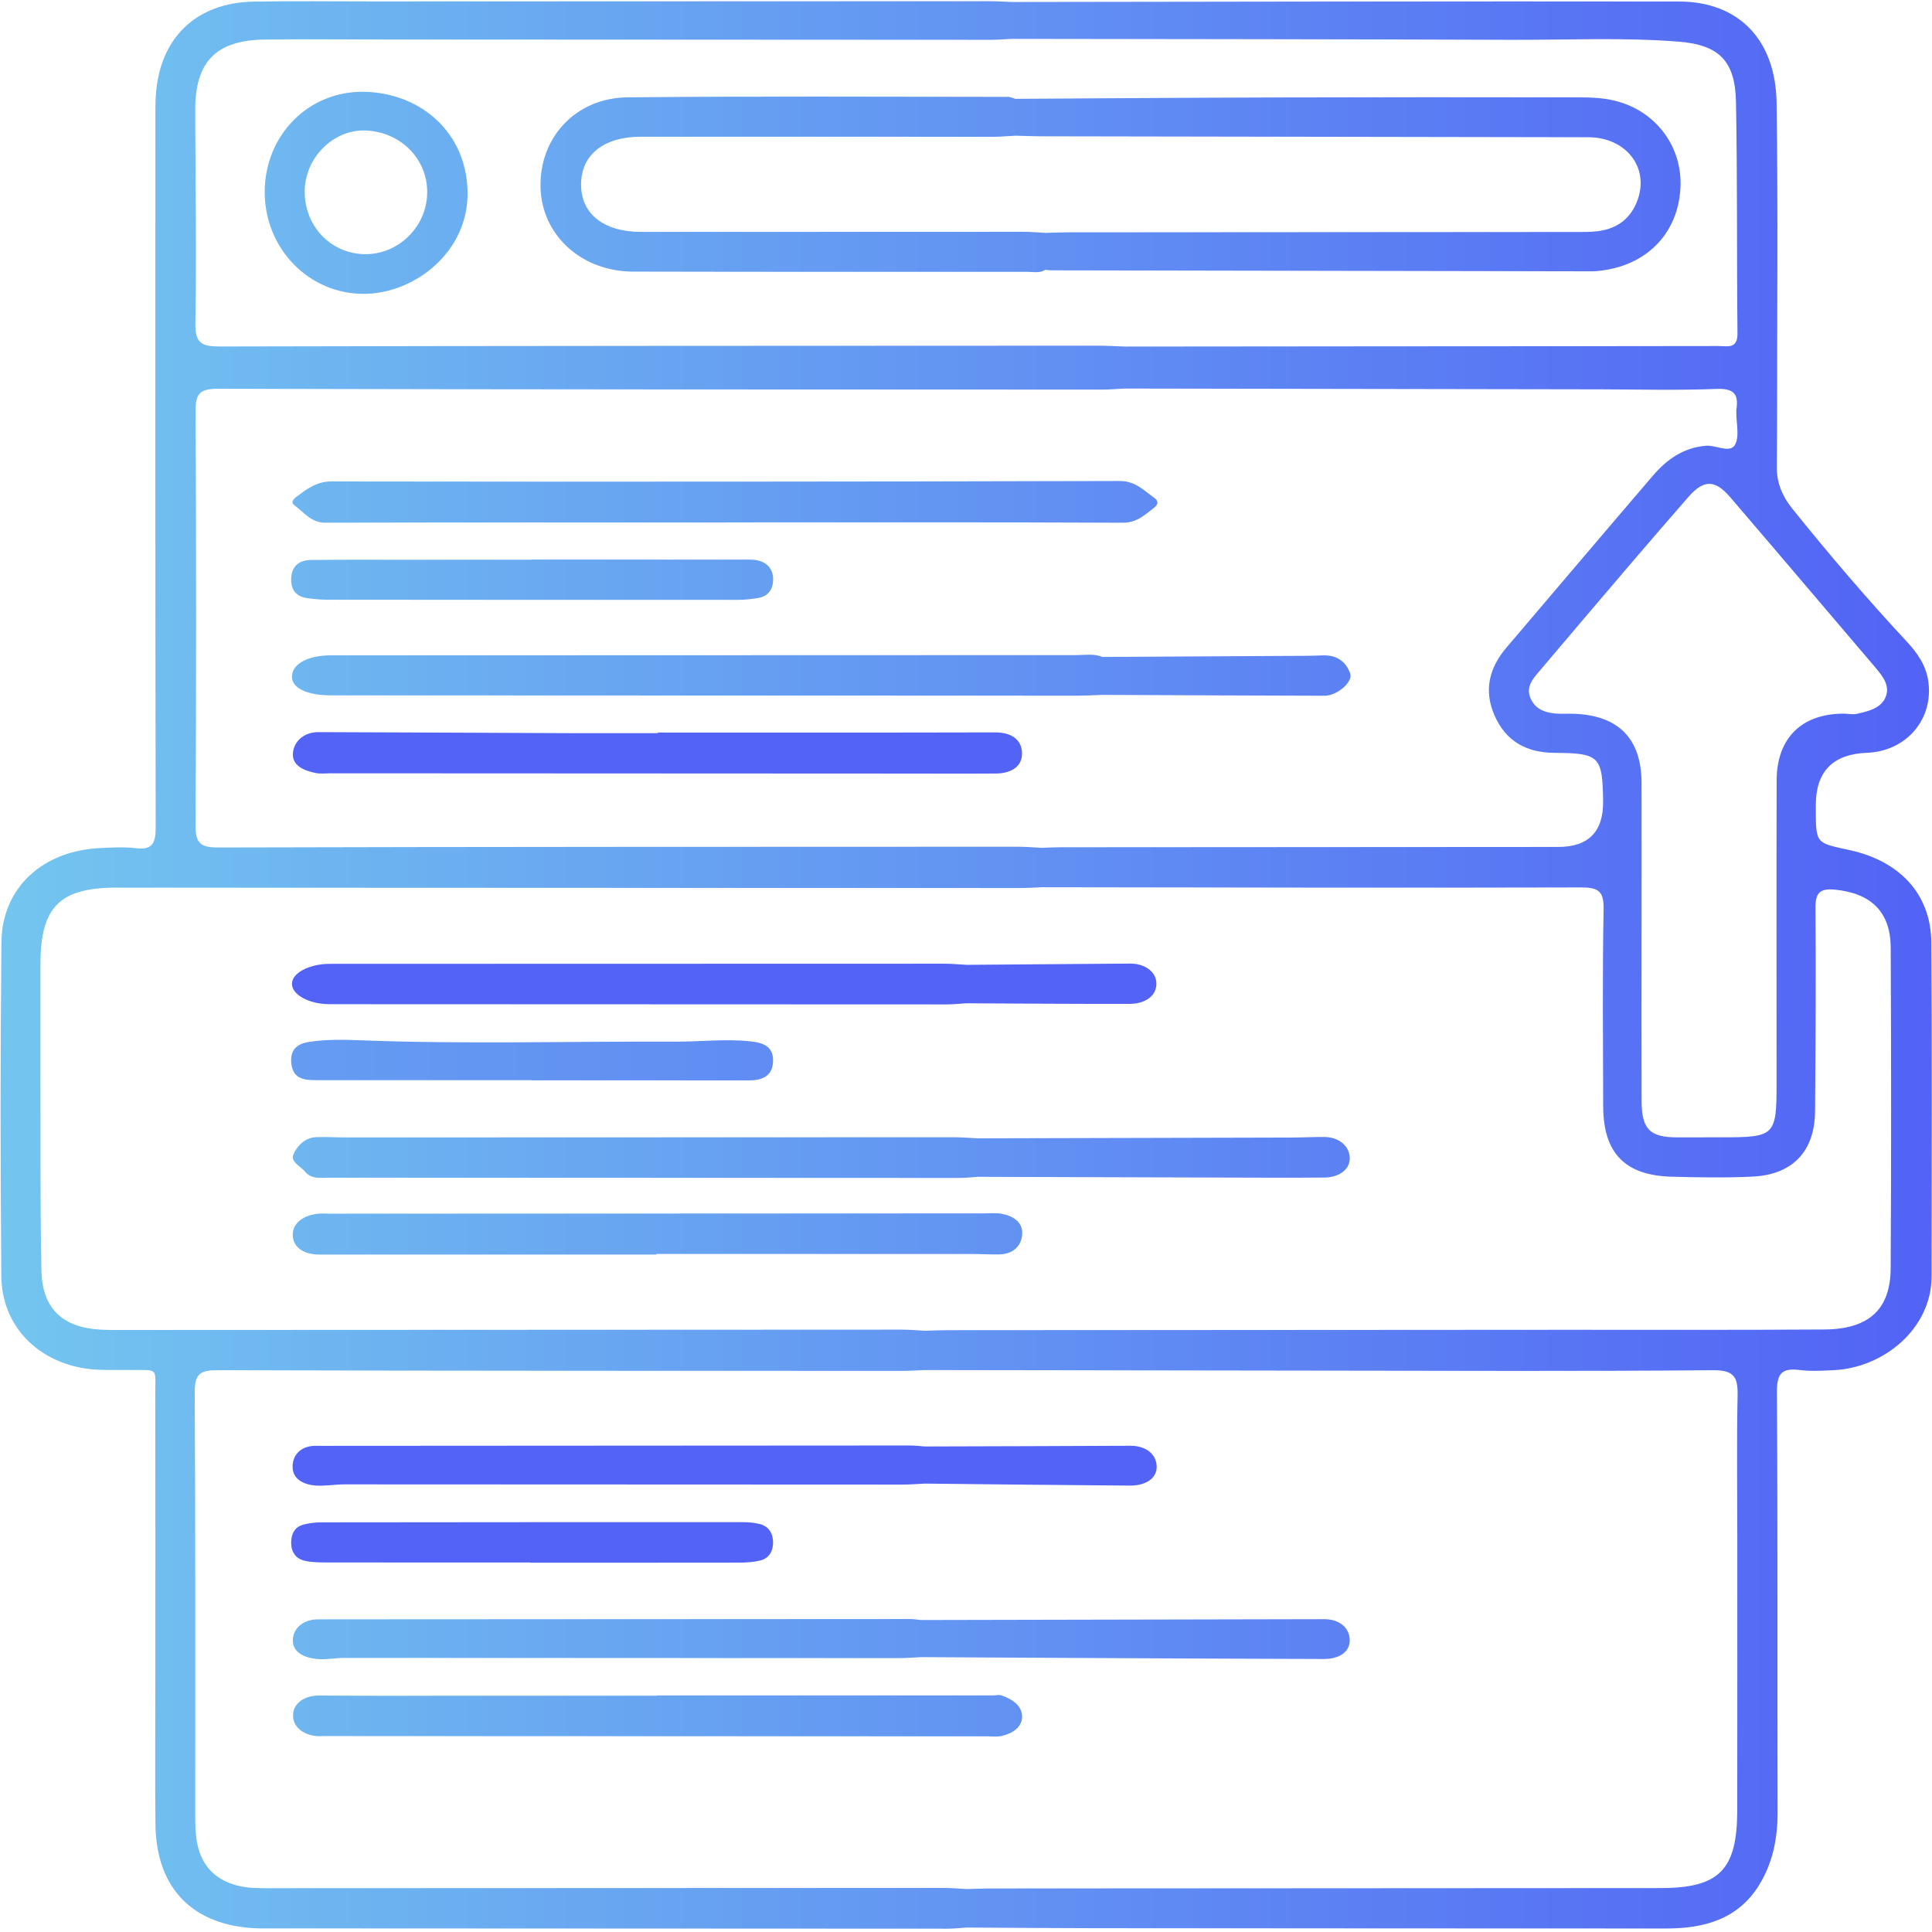
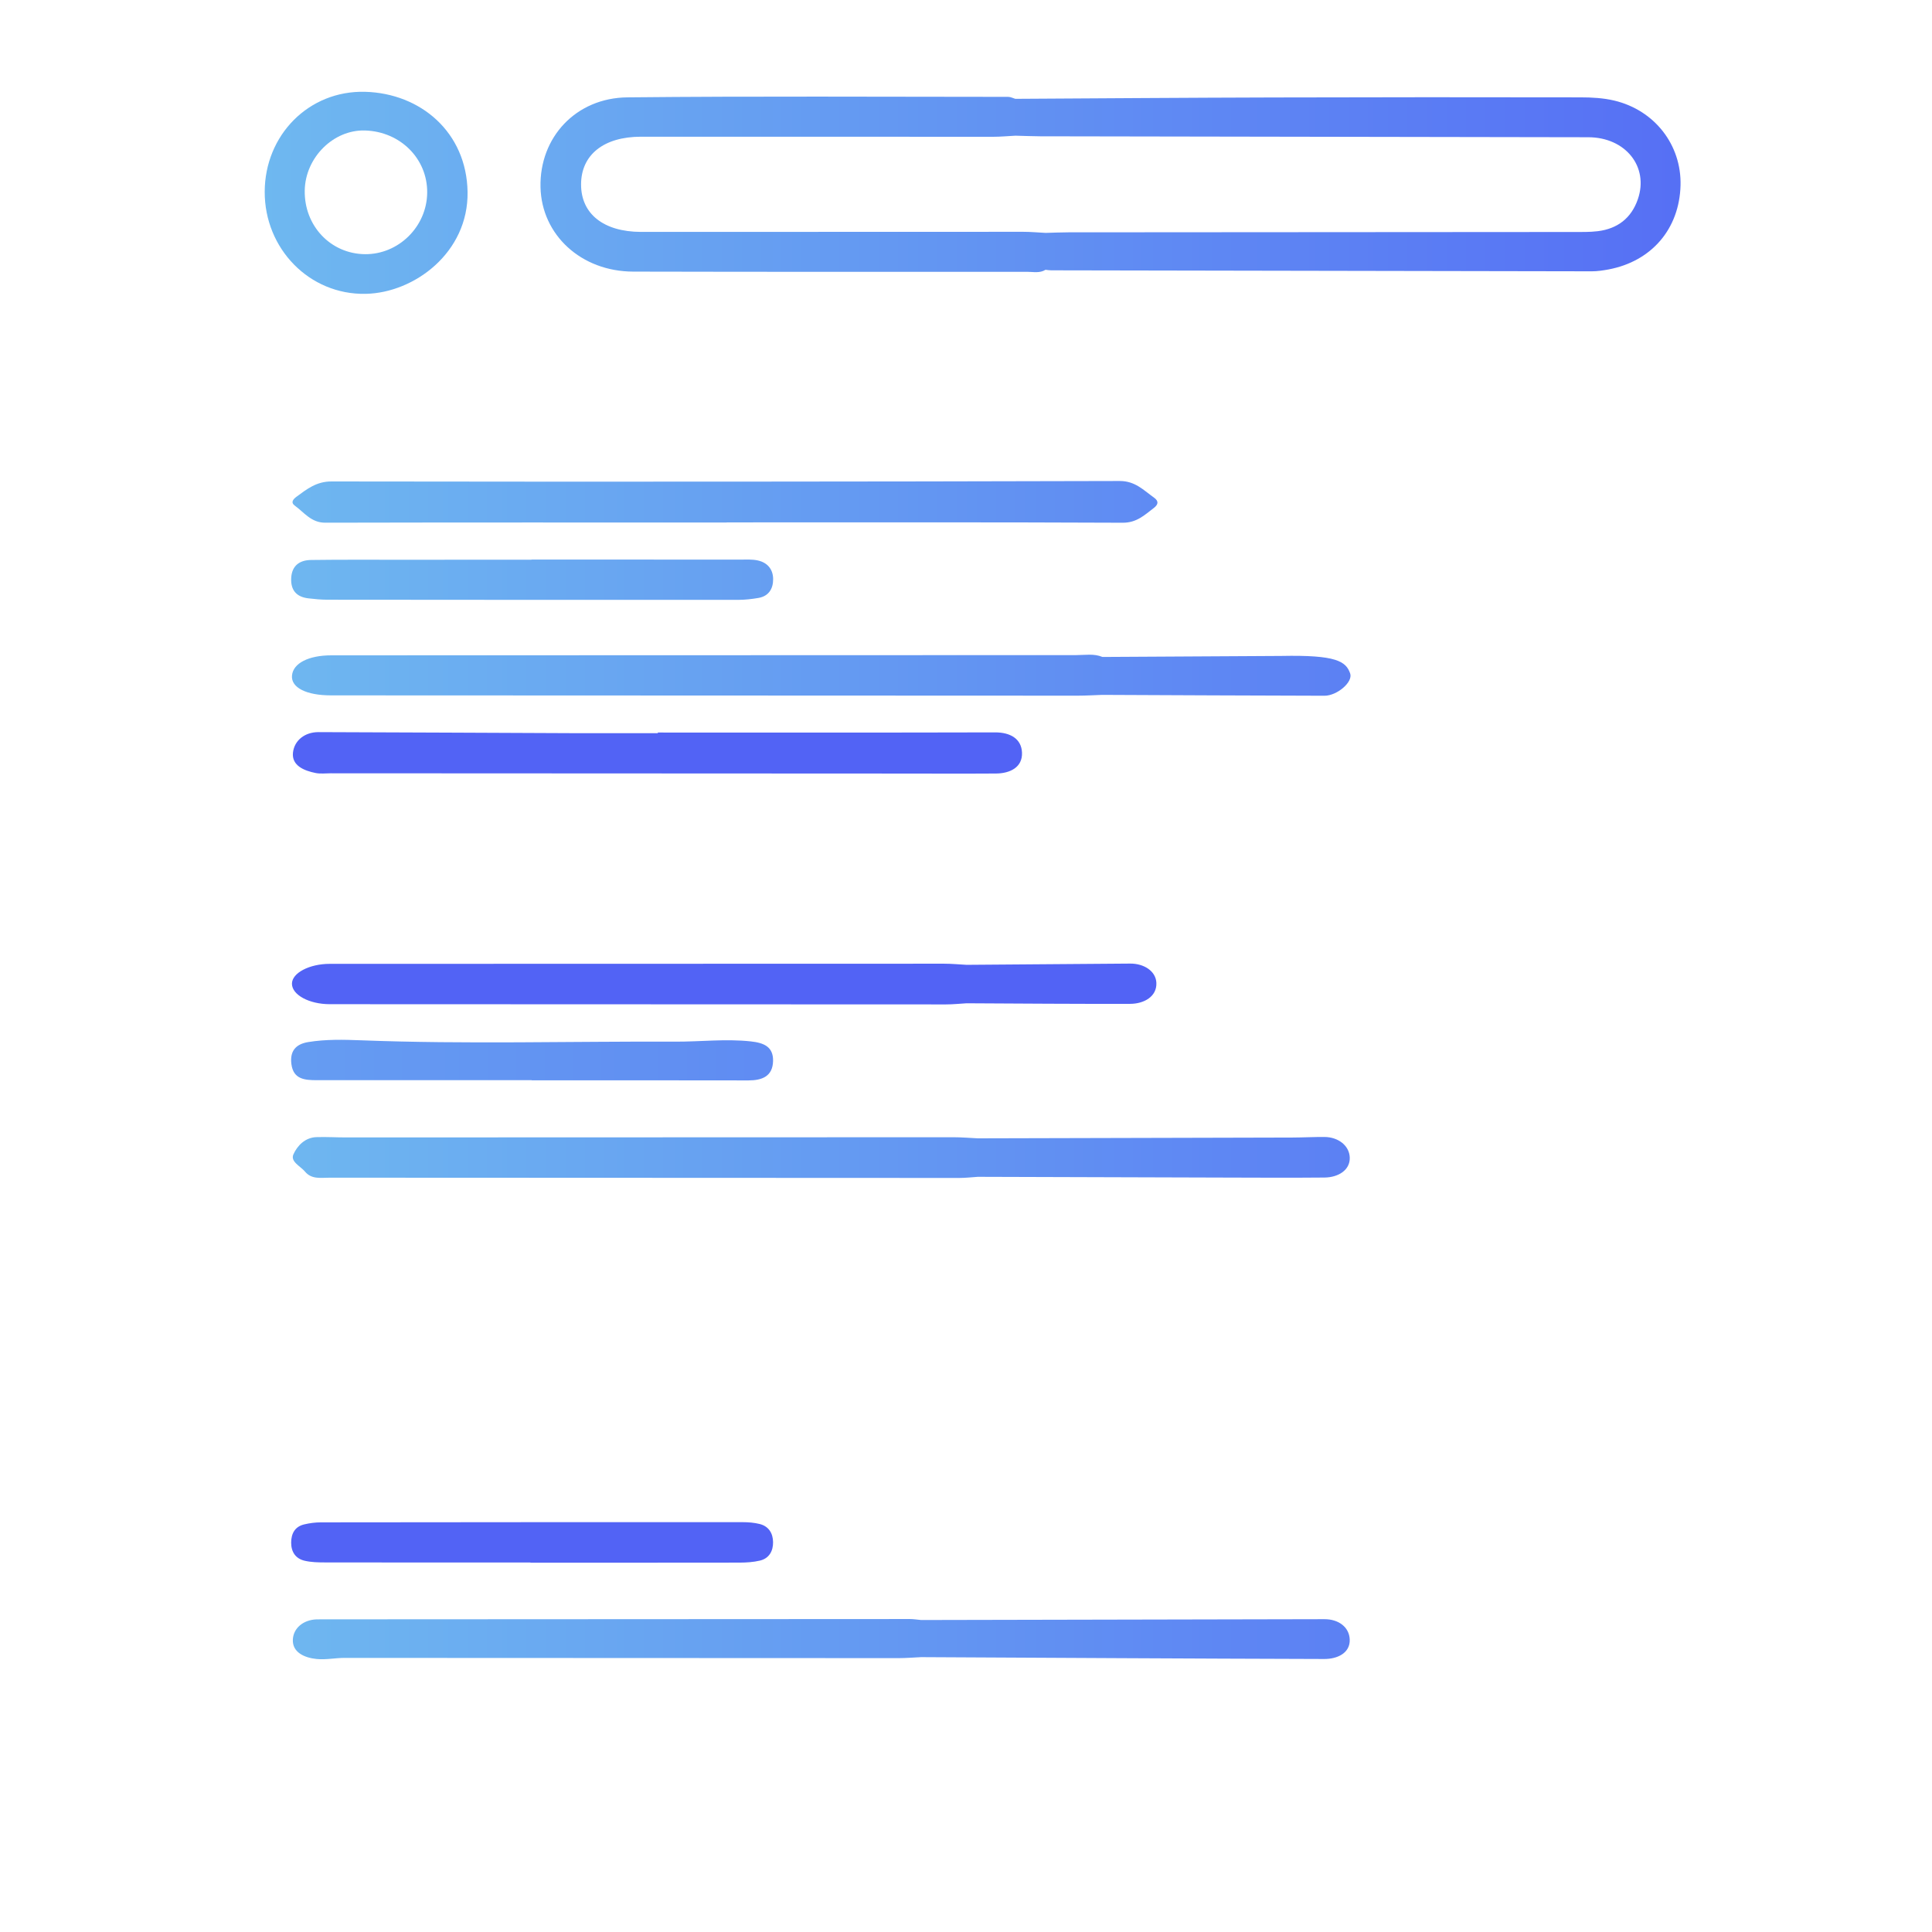
<svg xmlns="http://www.w3.org/2000/svg" width="512" height="512" viewBox="0 0 512 512" fill="none">
-   <path d="M511.82 249.79C511.72 236.46 502.89 228.08 490.28 225.31C481.31 223.33 481.21 223.79 481.21 214.37V213.37C481.21 204.47 485.72 199.846 494.74 199.5C505.2 199.1 512.48 190.61 511.01 180.48C510.41 176.35 508.14 173.06 505.39 170.11C494.78 158.7 484.66 146.86 474.91 134.71C472.3 131.46 470.83 127.9 470.88 123.72C470.92 119.89 470.94 116.06 470.94 112.23C470.94 83.92 471.22 55.6 470.82 27.3C470.58 10.49 460.73 0.43 444.98 0.4C386.03 0.31 327.07 0.46 268.11 0.53C266.12 0.45 264.12 0.32 262.13 0.32C207.65 0.33 153.17 0.35 98.69 0.38C88.19 0.38 77.69 0.24 67.2 0.43C51.95 0.71 42.29 10.07 41.3 25.25C41.16 27.41 41.18 29.58 41.18 31.74C41.17 94.22 41.13 156.7 41.26 219.18C41.27 223.42 40.44 225.36 35.84 224.77C32.89 224.4 29.85 224.61 26.85 224.73C11.41 225.33 0.52 235.19 0.38 249.7C0.08 279.18 0.1 308.68 0.35 338.16C0.45 350.72 9.06 360.07 21.45 362.47C25.76 363.3 30.09 362.99 34.41 363.06C42.16 363.18 41.14 362.17 41.15 369.59C41.2 394.41 41.17 419.24 41.17 444.06C41.17 457.22 41.05 470.39 41.2 483.55C41.4 500.57 51.24 510.45 68.27 511.03C69.1 511.06 69.93 511.04 70.77 511.04C130.91 511.07 191.06 511.1 251.21 511.12C252.86 511.12 254.52 510.92 256.17 510.82C267.49 510.88 278.81 510.98 290.14 510.99C340.6 511.04 391.07 511.06 441.53 511.07C451.55 511.08 460.58 508.68 466.22 499.5C469.8 493.67 471.1 487.17 471.08 480.28C470.98 443.14 471.15 406 470.9 368.86C470.87 363.85 472.32 362.49 476.98 363.07C479.93 363.44 482.97 363.25 485.96 363.11C499.11 362.49 511.89 352.2 511.89 338.22C511.9 308.75 512.04 279.27 511.82 249.79V249.79ZM496.98 176.89C498.99 179.25 501.05 181.84 499.62 184.93C498.28 187.82 494.98 188.51 492.07 189.18C490.97 189.43 489.75 189.12 488.59 189.12C477.48 189.13 470.86 195.6 470.83 206.78C470.76 233.59 470.81 260.39 470.81 287.2C470.81 300.94 470.34 301.41 456.48 301.4C452.48 301.4 448.49 301.41 444.5 301.41C437.26 301.42 435.07 299.27 435.04 291.84C435 277.69 435.03 263.54 435.03 249.39C435.03 235.24 435.06 221.43 435.03 207.45C435 195.82 428.99 189.65 417.3 189.16C415.64 189.09 413.96 189.23 412.31 189.1C409.35 188.86 406.72 187.88 405.53 184.85C404.44 182.08 406.08 180.07 407.72 178.14C415.36 169.13 423 160.12 430.67 151.13C436.23 144.63 441.8 138.15 447.43 131.71C451.48 127.08 454.47 127.04 458.51 131.75C471.38 146.76 484.16 161.85 496.99 176.89H496.98ZM51.82 109.1C51.79 104.33 52.91 103.01 57.8 103.03C135.91 103.23 214.03 103.22 292.14 103.25C294.13 103.25 296.11 103.06 298.1 102.97C340.05 103.04 381.99 103.12 423.94 103.18C434.26 103.2 444.59 103.48 454.9 103.07C459.56 102.88 460.83 104.5 460.14 108.66C460.12 108.82 460.14 108.99 460.14 109.16C460.1 112.15 461.08 115.77 459.73 117.97C458.39 120.16 454.73 117.9 452.04 118.13C446.1 118.65 441.73 121.75 438.08 126.01C425.08 141.16 412.19 156.4 399.24 171.6C394.64 177 393.15 182.98 396.08 189.64C399.1 196.48 404.53 199.46 411.96 199.51C423.9 199.58 424.67 200.45 424.84 212.24C424.96 220.38 420.99 224.45 412.93 224.45C368.99 224.47 325.04 224.49 281.1 224.53C279.44 224.53 277.77 224.62 276.11 224.68C273.96 224.58 271.8 224.39 269.65 224.39C199.03 224.41 128.41 224.4 57.8 224.59C52.95 224.61 51.78 223.33 51.81 218.52C52.03 182.05 52.03 145.57 51.82 109.1V109.1ZM70.23 10.48C81.06 10.35 91.88 10.46 102.71 10.47C156.01 10.5 209.31 10.53 262.61 10.55C264.43 10.55 266.26 10.38 268.08 10.3C312.2 10.37 356.32 10.39 400.45 10.55C415.25 10.61 430.08 9.87 444.87 11.04C455.51 11.88 459.84 16.11 460.05 26.94C460.45 47.41 460.24 67.89 460.45 88.36C460.49 92.6 457.73 91.7 455.41 91.7C424.95 91.75 394.48 91.76 364.02 91.78C342.04 91.8 320.06 91.82 298.09 91.84C295.76 91.76 293.44 91.61 291.11 91.61C213.49 91.64 135.87 91.64 58.25 91.82C53.45 91.83 51.69 90.98 51.78 85.63C52.1 66.82 51.78 48 51.74 29.18C51.72 16.3 57.27 10.64 70.23 10.48V10.48ZM460.48 369.8C460.23 382.12 460.4 394.45 460.4 406.78C460.4 431.1 460.42 455.42 460.39 479.73C460.37 495.58 455.63 500.35 440 500.36C380.87 500.39 321.74 500.42 262.61 500.46C260.45 500.46 258.29 500.57 256.12 500.62C254.14 500.52 252.15 500.32 250.16 500.32C190.7 500.34 131.24 500.37 71.78 500.39C68.79 500.39 65.82 500.46 62.85 499.68C56.44 498 53 493.79 52.07 487.42C51.76 485.29 51.74 483.1 51.74 480.94C51.72 443.63 51.84 406.32 51.6 369.01C51.57 363.99 53.13 363.1 57.76 363.11C118.22 363.3 178.69 363.27 239.15 363.29C241.14 363.29 243.13 363.15 245.12 363.08C280.27 363.13 315.41 363.2 350.55 363.23C385.03 363.27 419.51 363.42 453.99 363.12C459.53 363.08 460.58 364.92 460.48 369.8V369.8ZM501.05 336.08C501 347.03 495.26 352.26 483.41 352.33C460.43 352.48 437.45 352.4 414.47 352.41C360.02 352.44 305.57 352.47 251.11 352.51C249.12 352.51 247.12 352.61 245.13 352.67C243.14 352.56 241.15 352.37 239.17 352.37C170.2 352.39 101.24 352.43 32.28 352.46C30.45 352.46 28.62 352.48 26.79 352.38C16.73 351.87 11.21 346.89 10.99 336.83C10.6 318.52 10.77 300.2 10.72 281.88C10.7 273.05 10.72 264.22 10.72 255.39C10.74 240.38 15.86 235.23 30.76 235.24C110.55 235.27 190.33 235.31 270.12 235.34C272.12 235.34 274.11 235.2 276.1 235.13C323.72 235.19 371.35 235.32 418.97 235.18C423.75 235.17 425.07 236.26 424.97 241.14C424.64 258.45 424.82 275.77 424.86 293.09C424.88 305.57 430.59 311.51 443.04 311.84C450.18 312.03 457.36 312.16 464.49 311.81C475.1 311.29 480.93 305.08 481.01 294.5C481.15 276.52 481.26 258.54 481.12 240.56C481.09 236.49 482.41 235.38 486.34 235.77C495.89 236.74 501.02 241.67 501.06 251.18C501.19 279.48 501.21 307.78 501.05 336.08V336.08Z" fill="url(#paint0_linear_5223_178410)" />
-   <path d="M270.86 455.11C270.75 457.88 268.11 459.47 265.35 460.07C264.24 460.31 263.03 460.15 261.86 460.15C203.07 460.13 144.29 460.1 85.5 460.08C85.16 460.08 84.83 460.13 84.5 460.12C80.67 459.97 77.51 457.85 77.67 454.34C77.82 451.21 80.92 449.3 84.63 449.33C96.13 449.43 107.62 449.39 119.11 449.39H174.07V449.31H263C263.83 449.31 264.74 449.06 265.48 449.32C268.28 450.29 270.97 452.08 270.86 455.11V455.11Z" fill="url(#paint1_linear_5223_178410)" />
-   <path d="M306.53 388.74C306.53 392.22 302.96 393.72 299.53 393.7C281.39 393.57 263.25 393.36 245.11 393.17C243.12 393.26 241.13 393.43 239.14 393.43C189.89 393.42 140.64 393.38 91.4 393.37C88.91 393.37 86.42 393.82 83.94 393.7C80.72 393.55 77.53 392.14 77.54 388.69C77.54 385.28 80.07 383.06 83.91 383.15C85.41 383.18 86.9 383.16 88.4 383.16C139.31 383.13 190.23 383.09 241.14 383.07C242.46 383.07 243.78 383.24 245.11 383.33C263.26 383.27 281.41 383.24 299.56 383.14C303.52 383.12 306.53 385.26 306.53 388.74V388.74Z" fill="url(#paint2_linear_5223_178410)" />
  <path d="M204.87 408.69C204.9 411.02 203.84 412.99 201.41 413.57C199.66 413.99 197.8 414.1 195.99 414.11C177.52 414.14 159.04 414.13 140.57 414.13V414.08C122.43 414.08 104.29 414.09 86.16 414.06C84.34 414.06 82.47 414.02 80.72 413.61C78.34 413.05 77.16 411.28 77.16 408.82C77.17 406.41 78.14 404.57 80.62 403.98C82.05 403.64 83.56 403.44 85.04 403.44C122.32 403.39 159.59 403.38 196.87 403.39C198.35 403.39 199.87 403.52 201.3 403.87C203.73 404.47 204.85 406.35 204.87 408.69V408.69Z" fill="url(#paint3_linear_5223_178410)" />
  <path d="M357.69 434.46C357.84 438.14 354.32 439.66 350.97 439.65C315.35 439.55 279.73 439.34 244.11 439.16C242.12 439.25 240.13 439.42 238.14 439.42C189.21 439.4 140.27 439.37 91.34 439.36C88.85 439.36 86.34 439.9 83.89 439.65C80.78 439.34 77.43 437.94 77.61 434.48C77.76 431.47 80.36 429.3 83.85 429.15C84.35 429.13 84.85 429.14 85.34 429.14C137.28 429.11 189.21 429.08 241.14 429.06C242.13 429.06 243.12 429.23 244.11 429.32C279.73 429.25 315.36 429.19 350.99 429.1C354.76 429.09 357.56 431.22 357.69 434.46Z" fill="url(#paint4_linear_5223_178410)" />
-   <path d="M270.9 326.97C270.76 330.21 268.42 332.35 264.88 332.43C262.39 332.48 259.89 332.32 257.39 332.32C229.58 332.31 201.78 332.31 173.97 332.31V332.47H84.56C81.02 332.47 77.75 330.94 77.59 327.47C77.43 324.06 80.5 322.12 83.98 321.68C85.13 321.53 86.31 321.64 87.47 321.64C145.26 321.61 203.04 321.58 260.82 321.56C262.32 321.56 263.85 321.4 265.31 321.64C268.32 322.16 271.04 323.76 270.9 326.97V326.97Z" fill="url(#paint5_linear_5223_178410)" />
  <path d="M357.7 306.78C357.79 310.17 354.55 312.03 351.02 312.06C342.37 312.14 333.71 312.1 325.06 312.07C303.09 312.01 281.12 311.94 259.15 311.87C257.5 311.98 255.84 312.17 254.19 312.17C198.58 312.16 142.96 312.14 87.35 312.1C85.07 312.09 82.6 312.61 80.84 310.5C79.62 309.04 76.89 307.86 77.76 305.91C78.79 303.63 80.84 301.45 83.86 301.35C86.52 301.26 89.19 301.44 91.85 301.43C145.46 301.42 199.08 301.38 252.69 301.38C254.85 301.38 257 301.57 259.15 301.67C286.95 301.6 314.74 301.54 342.54 301.46C345.36 301.45 348.19 301.29 351.02 301.31C354.7 301.34 357.61 303.64 357.7 306.78V306.78Z" fill="url(#paint6_linear_5223_178410)" />
  <path d="M306.45 260.45C306.62 264.11 303.16 266.02 299.51 266.03C285.06 266.07 270.6 265.95 256.15 265.88C254.33 265.99 252.51 266.18 250.69 266.18C196.25 266.17 141.81 266.14 87.36 266.12C81.93 266.11 77.4 263.66 77.37 260.72C77.35 257.82 82.06 255.43 87.36 255.43C141.64 255.43 195.92 255.4 250.2 255.39C252.18 255.39 254.17 255.58 256.16 255.69C270.61 255.58 285.05 255.47 299.5 255.36C303.13 255.33 306.31 257.33 306.45 260.45V260.45Z" fill="url(#paint7_linear_5223_178410)" />
  <path d="M204.87 281.18C204.77 285.25 201.96 286.32 198.35 286.32C179.2 286.28 160.06 286.3 140.91 286.3V286.25C121.94 286.25 102.96 286.24 83.98 286.26C80.81 286.26 77.77 286.05 77.23 282.05C76.78 278.7 78.22 276.71 81.72 276.15C86.37 275.4 91.03 275.51 95.67 275.69C123.46 276.76 151.25 275.93 179.04 276.05C185.67 276.07 192.29 275.26 198.95 275.98C202.38 276.35 204.96 277.36 204.87 281.18V281.18Z" fill="url(#paint8_linear_5223_178410)" />
  <path d="M305.77 134.62C303.29 136.52 301.21 138.55 297.52 138.53C262.54 138.37 227.56 138.44 192.58 138.44V138.47C157.11 138.47 121.63 138.44 86.16 138.52C82.46 138.52 80.62 135.81 78.14 134.01C76.97 133.17 77.67 132.31 78.56 131.65C81.35 129.6 83.87 127.58 87.85 127.59C157.48 127.69 227.1 127.66 296.73 127.47C300.83 127.46 303.05 129.9 305.82 131.87C307.06 132.75 307.04 133.65 305.77 134.62V134.62Z" fill="url(#paint9_linear_5223_178410)" />
-   <path d="M351 184.38C331.36 184.34 311.73 184.23 292.09 184.15C289.93 184.22 287.77 184.36 285.61 184.36C219.64 184.34 153.67 184.31 87.7 184.28C81.18 184.28 77.11 182.22 77.38 179.05C77.66 175.74 81.82 173.67 87.82 173.67C153.63 173.65 219.44 173.61 285.24 173.61C287.55 173.61 289.91 173.16 292.16 174.1C307.95 174.01 323.75 173.92 339.55 173.83C343.2 173.8 346.86 173.84 350.52 173.69C354.17 173.53 356.69 175.26 357.81 178.48C358.6 180.76 354.33 184.38 351 184.38Z" fill="url(#paint10_linear_5223_178410)" />
+   <path d="M351 184.38C331.36 184.34 311.73 184.23 292.09 184.15C289.93 184.22 287.77 184.36 285.61 184.36C219.64 184.34 153.67 184.31 87.7 184.28C81.18 184.28 77.11 182.22 77.38 179.05C77.66 175.74 81.82 173.67 87.82 173.67C153.63 173.65 219.44 173.61 285.24 173.61C287.55 173.61 289.91 173.16 292.16 174.1C307.95 174.01 323.75 173.92 339.55 173.83C354.17 173.53 356.69 175.26 357.81 178.48C358.6 180.76 354.33 184.38 351 184.38Z" fill="url(#paint10_linear_5223_178410)" />
  <path d="M270.84 199.45C271 203.36 267.66 204.96 263.96 204.99C255.3 205.05 246.65 205 237.99 205C187.87 204.98 137.76 204.96 87.64 204.93C86.31 204.93 84.94 205.11 83.66 204.86C80.6 204.25 77.26 202.9 77.64 199.44C78 196.23 80.76 194 84.44 194.02C107.08 194.09 129.72 194.21 152.35 194.3C159.68 194.32 167 194.3 174.33 194.3V194.13C204.13 194.13 233.93 194.17 263.73 194.09C267.69 194.08 270.7 195.75 270.84 199.45V199.45Z" fill="url(#paint11_linear_5223_178410)" />
  <path d="M204.89 153.43C204.91 155.99 203.75 157.98 201 158.46C199.21 158.77 197.37 158.97 195.56 158.97C159.27 158.98 122.99 158.97 86.7 158.93C85.05 158.93 83.39 158.76 81.74 158.57C78.56 158.21 77 156.39 77.17 153.19C77.34 149.89 79.41 148.44 82.43 148.4C90.09 148.3 97.75 148.34 105.4 148.34C117.22 148.33 129.04 148.33 140.85 148.33V148.29C159.33 148.29 177.81 148.29 196.28 148.3C197.78 148.3 199.31 148.2 200.76 148.51C203.32 149.05 204.86 150.8 204.89 153.43V153.43Z" fill="url(#paint12_linear_5223_178410)" />
  <path d="M427.78 26.65C424.9 25.97 421.85 25.8 418.87 25.8C391.74 25.75 364.61 25.75 337.47 25.83C314.67 25.89 291.87 26.06 269.07 26.19C268.45 26.01 267.82 25.67 267.19 25.67C233.56 25.66 199.93 25.46 166.3 25.8C152.58 25.93 142.95 36.44 143.24 49.58C143.51 62.26 154.03 71.95 167.81 71.98C202.6 72.06 237.4 72.04 272.19 72.03C273.82 72.03 275.53 72.45 277.07 71.5C277.57 71.55 278.06 71.64 278.56 71.64C326.32 71.74 374.09 71.83 421.85 71.9C423.34 71.9 424.84 71.67 426.31 71.4C437.72 69.23 445.05 60.64 445.36 49.13C445.64 38.44 438.53 29.2 427.78 26.65V26.65ZM434.06 52.76C432.34 57.8 428.66 60.63 423.41 61.27C421.27 61.53 419.09 61.48 416.93 61.48C372.32 61.52 327.71 61.54 283.1 61.57C281.1 61.57 279.11 61.67 277.11 61.72C275.13 61.62 273.14 61.43 271.16 61.43C238.56 61.43 205.96 61.45 173.36 61.46C172.19 61.47 171.03 61.47 169.86 61.46C159.95 61.42 153.97 56.68 153.99 48.86C154 41.06 159.95 36.24 169.85 36.23C200.96 36.21 232.06 36.26 263.16 36.25C265.15 36.25 267.13 36.06 269.12 35.96C271.28 36.01 273.44 36.11 275.6 36.12C324.04 36.2 372.47 36.27 420.91 36.37C430.77 36.39 437 44.17 434.06 52.76V52.76Z" fill="url(#paint13_linear_5223_178410)" />
  <path d="M96.76 24.33C81.83 23.93 70.19 35.8 70.15 50.81C70.1 65.86 81.95 78.18 96.93 77.87C109.86 77.6 124.16 66.87 123.91 50.87C123.66 35.05 111.46 24.73 96.76 24.33ZM96.68 67.36C87.58 67.24 80.58 59.81 80.76 50.45C80.92 41.73 88.38 34.32 96.75 34.58C106.1 34.87 113.29 42.06 113.21 51.04C113.14 60.05 105.62 67.47 96.68 67.36V67.36Z" fill="url(#paint14_linear_5223_178410)" />
  <defs>
    <linearGradient id="paint0_linear_5223_178410" x1="-13.62" y1="255.72" x2="510.44" y2="255.72" gradientUnits="userSpaceOnUse">
      <stop stop-color="#74C8EF" />
      <stop offset="1" stop-color="#5263F5" />
    </linearGradient>
    <linearGradient id="paint1_linear_5223_178410" x1="-13.62" y1="454.7" x2="510.44" y2="454.7" gradientUnits="userSpaceOnUse">
      <stop stop-color="#74C8EF" />
      <stop offset="1" stop-color="#5263F5" />
    </linearGradient>
    <linearGradient id="paint2_linear_5223_178410" x1="-252" y1="388.39" x2="-251" y2="388.39" gradientUnits="userSpaceOnUse">
      <stop stop-color="#74C8EF" />
      <stop offset="1" stop-color="#5263F5" />
    </linearGradient>
    <linearGradient id="paint3_linear_5223_178410" x1="-252" y1="408.76" x2="-251" y2="408.76" gradientUnits="userSpaceOnUse">
      <stop stop-color="#74C8EF" />
      <stop offset="1" stop-color="#5263F5" />
    </linearGradient>
    <linearGradient id="paint4_linear_5223_178410" x1="-13.62" y1="434.39" x2="510.44" y2="434.39" gradientUnits="userSpaceOnUse">
      <stop stop-color="#74C8EF" />
      <stop offset="1" stop-color="#5263F5" />
    </linearGradient>
    <linearGradient id="paint5_linear_5223_178410" x1="-13.62" y1="326.99" x2="510.44" y2="326.99" gradientUnits="userSpaceOnUse">
      <stop stop-color="#74C8EF" />
      <stop offset="1" stop-color="#5263F5" />
    </linearGradient>
    <linearGradient id="paint6_linear_5223_178410" x1="-13.62" y1="306.74" x2="510.44" y2="306.74" gradientUnits="userSpaceOnUse">
      <stop stop-color="#74C8EF" />
      <stop offset="1" stop-color="#5263F5" />
    </linearGradient>
    <linearGradient id="paint7_linear_5223_178410" x1="-252" y1="260.77" x2="-251" y2="260.77" gradientUnits="userSpaceOnUse">
      <stop stop-color="#74C8EF" />
      <stop offset="1" stop-color="#5263F5" />
    </linearGradient>
    <linearGradient id="paint8_linear_5223_178410" x1="-252" y1="280.94" x2="510.44" y2="280.94" gradientUnits="userSpaceOnUse">
      <stop stop-color="#74C8EF" />
      <stop offset="1" stop-color="#5263F5" />
    </linearGradient>
    <linearGradient id="paint9_linear_5223_178410" x1="-13.62" y1="133" x2="510.44" y2="133" gradientUnits="userSpaceOnUse">
      <stop stop-color="#74C8EF" />
      <stop offset="1" stop-color="#5263F5" />
    </linearGradient>
    <linearGradient id="paint10_linear_5223_178410" x1="-13.62" y1="178.94" x2="510.44" y2="178.94" gradientUnits="userSpaceOnUse">
      <stop stop-color="#74C8EF" />
      <stop offset="1" stop-color="#5263F5" />
    </linearGradient>
    <linearGradient id="paint11_linear_5223_178410" x1="-252" y1="199.52" x2="-251" y2="199.52" gradientUnits="userSpaceOnUse">
      <stop stop-color="#74C8EF" />
      <stop offset="1" stop-color="#5263F5" />
    </linearGradient>
    <linearGradient id="paint12_linear_5223_178410" x1="-13.62" y1="153.63" x2="510.44" y2="153.63" gradientUnits="userSpaceOnUse">
      <stop stop-color="#74C8EF" />
      <stop offset="1" stop-color="#5263F5" />
    </linearGradient>
    <linearGradient id="paint13_linear_5223_178410" x1="-13.62" y1="48.86" x2="510.44" y2="48.86" gradientUnits="userSpaceOnUse">
      <stop stop-color="#74C8EF" />
      <stop offset="1" stop-color="#5263F5" />
    </linearGradient>
    <linearGradient id="paint14_linear_5223_178410" x1="-13.62" y1="51.1" x2="510.44" y2="51.1" gradientUnits="userSpaceOnUse">
      <stop stop-color="#74C8EF" />
      <stop offset="1" stop-color="#5263F5" />
    </linearGradient>
  </defs>
</svg>